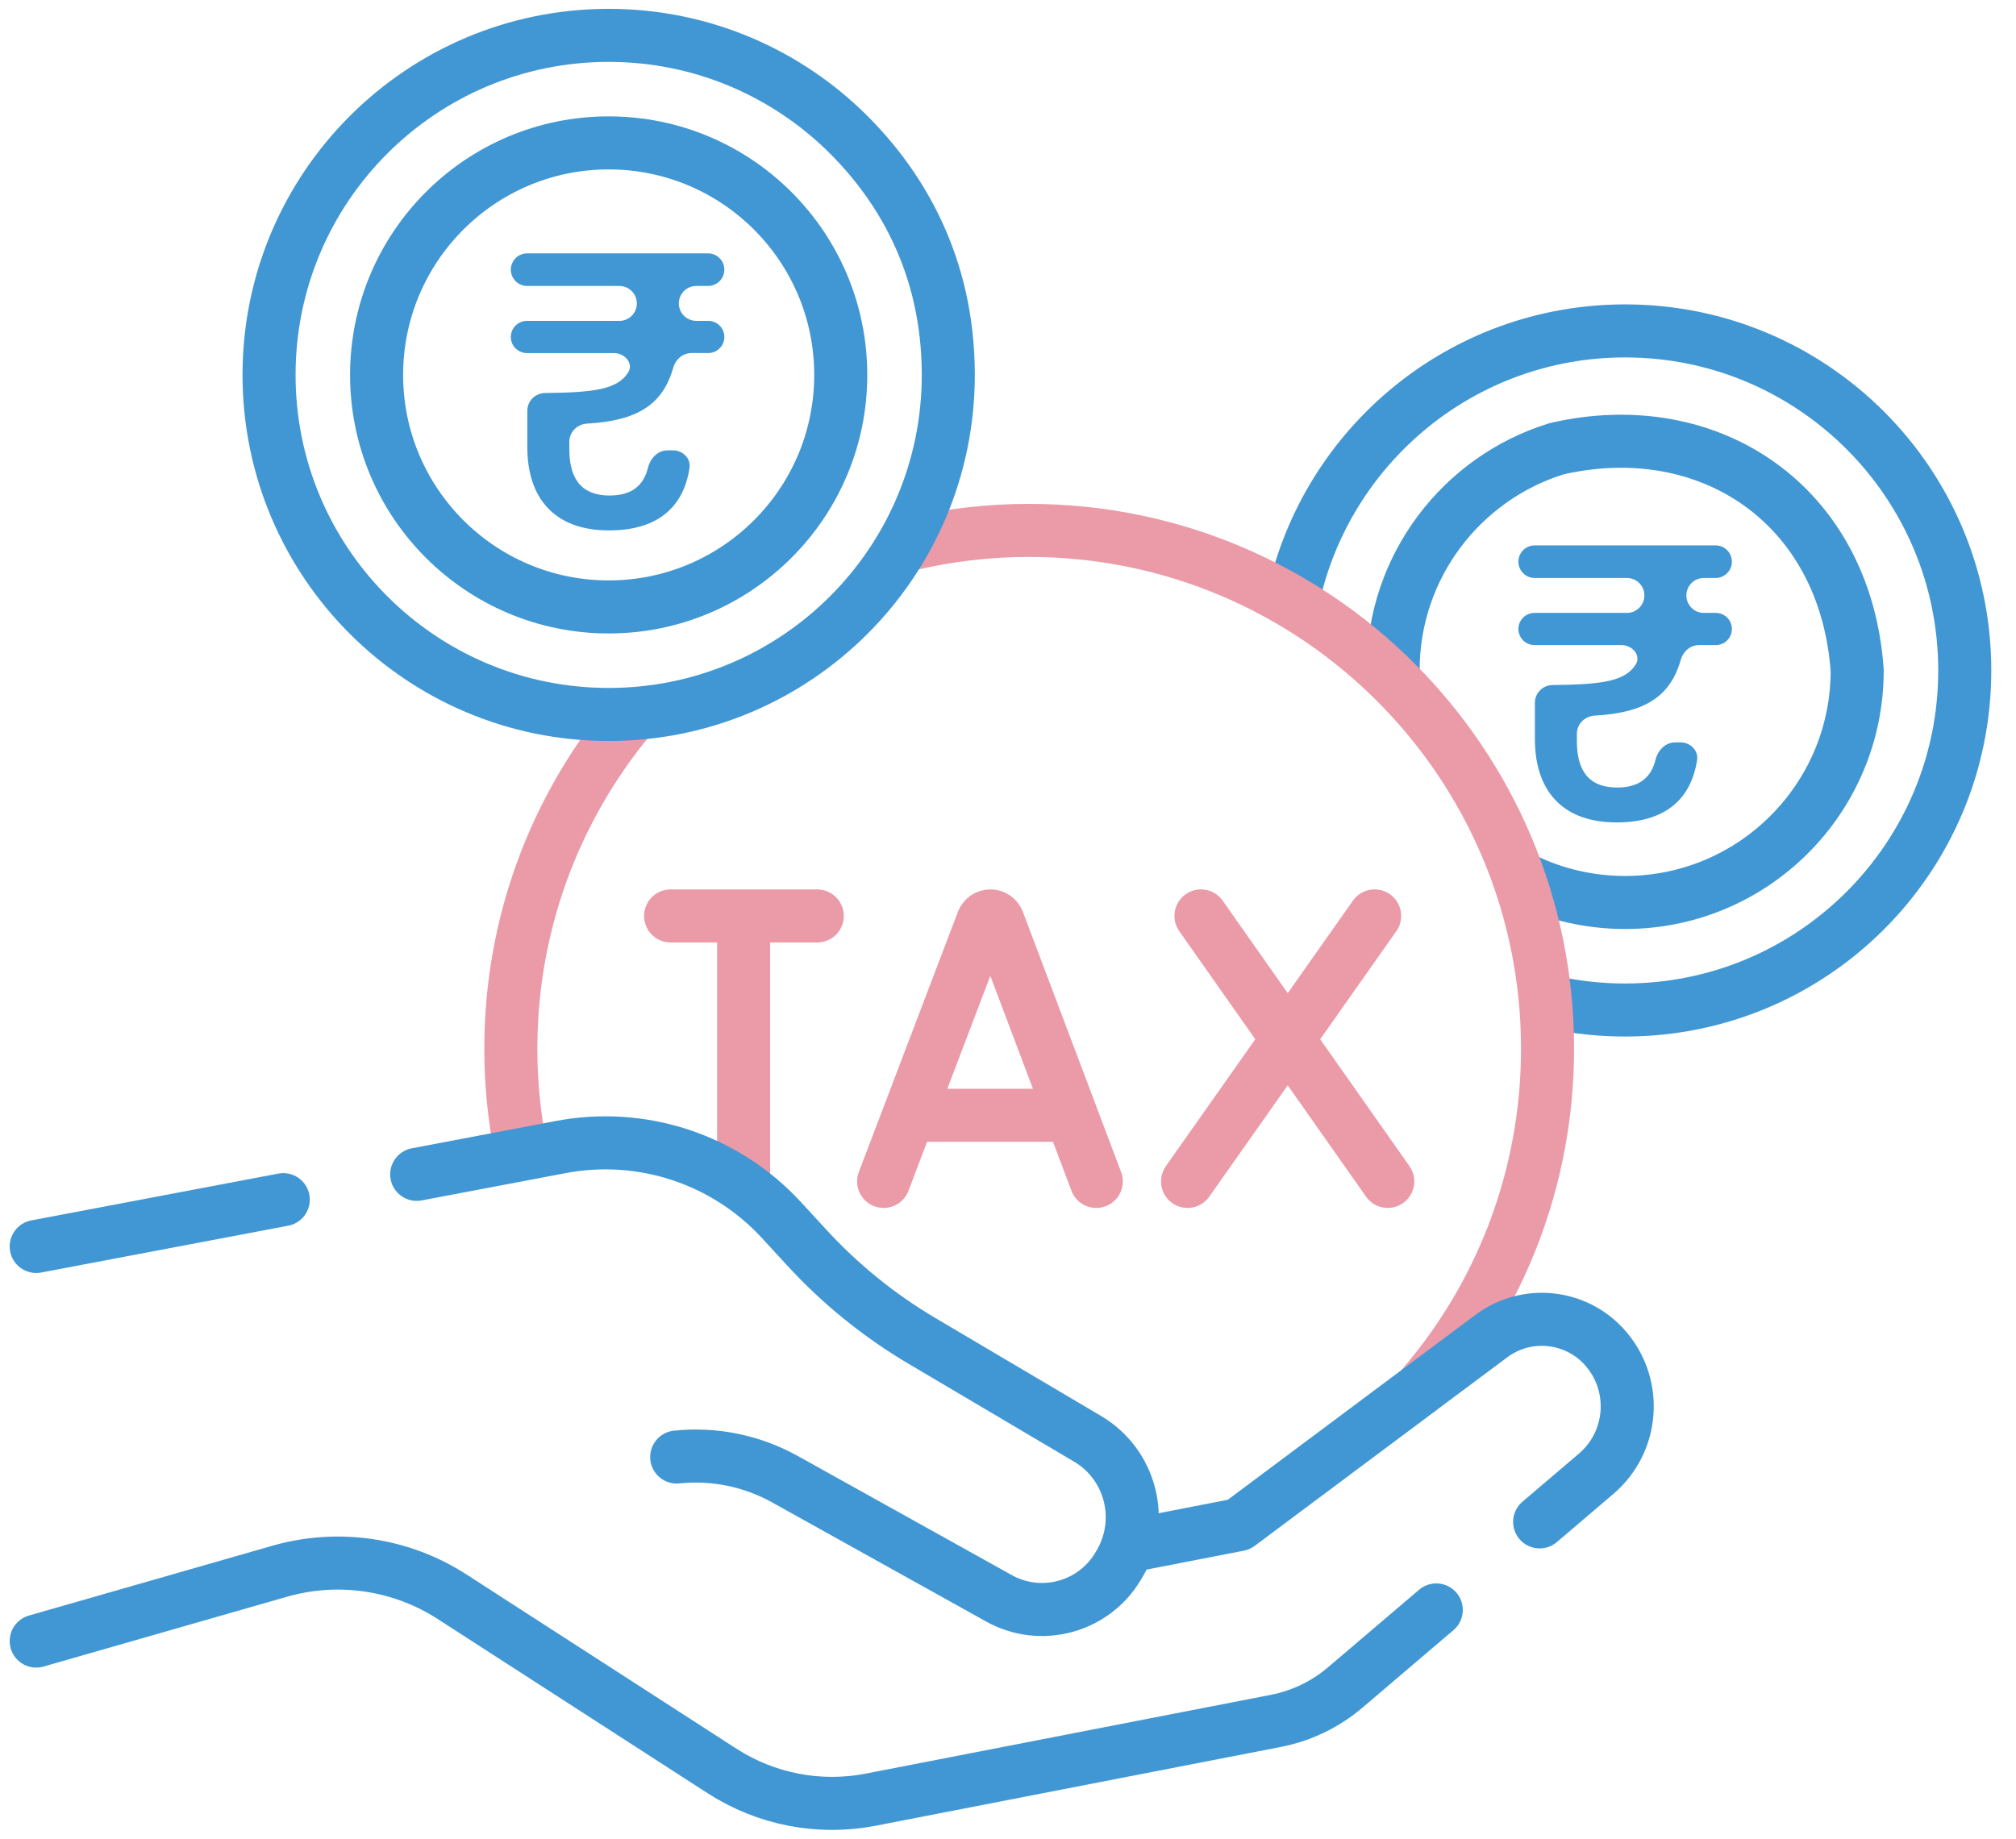
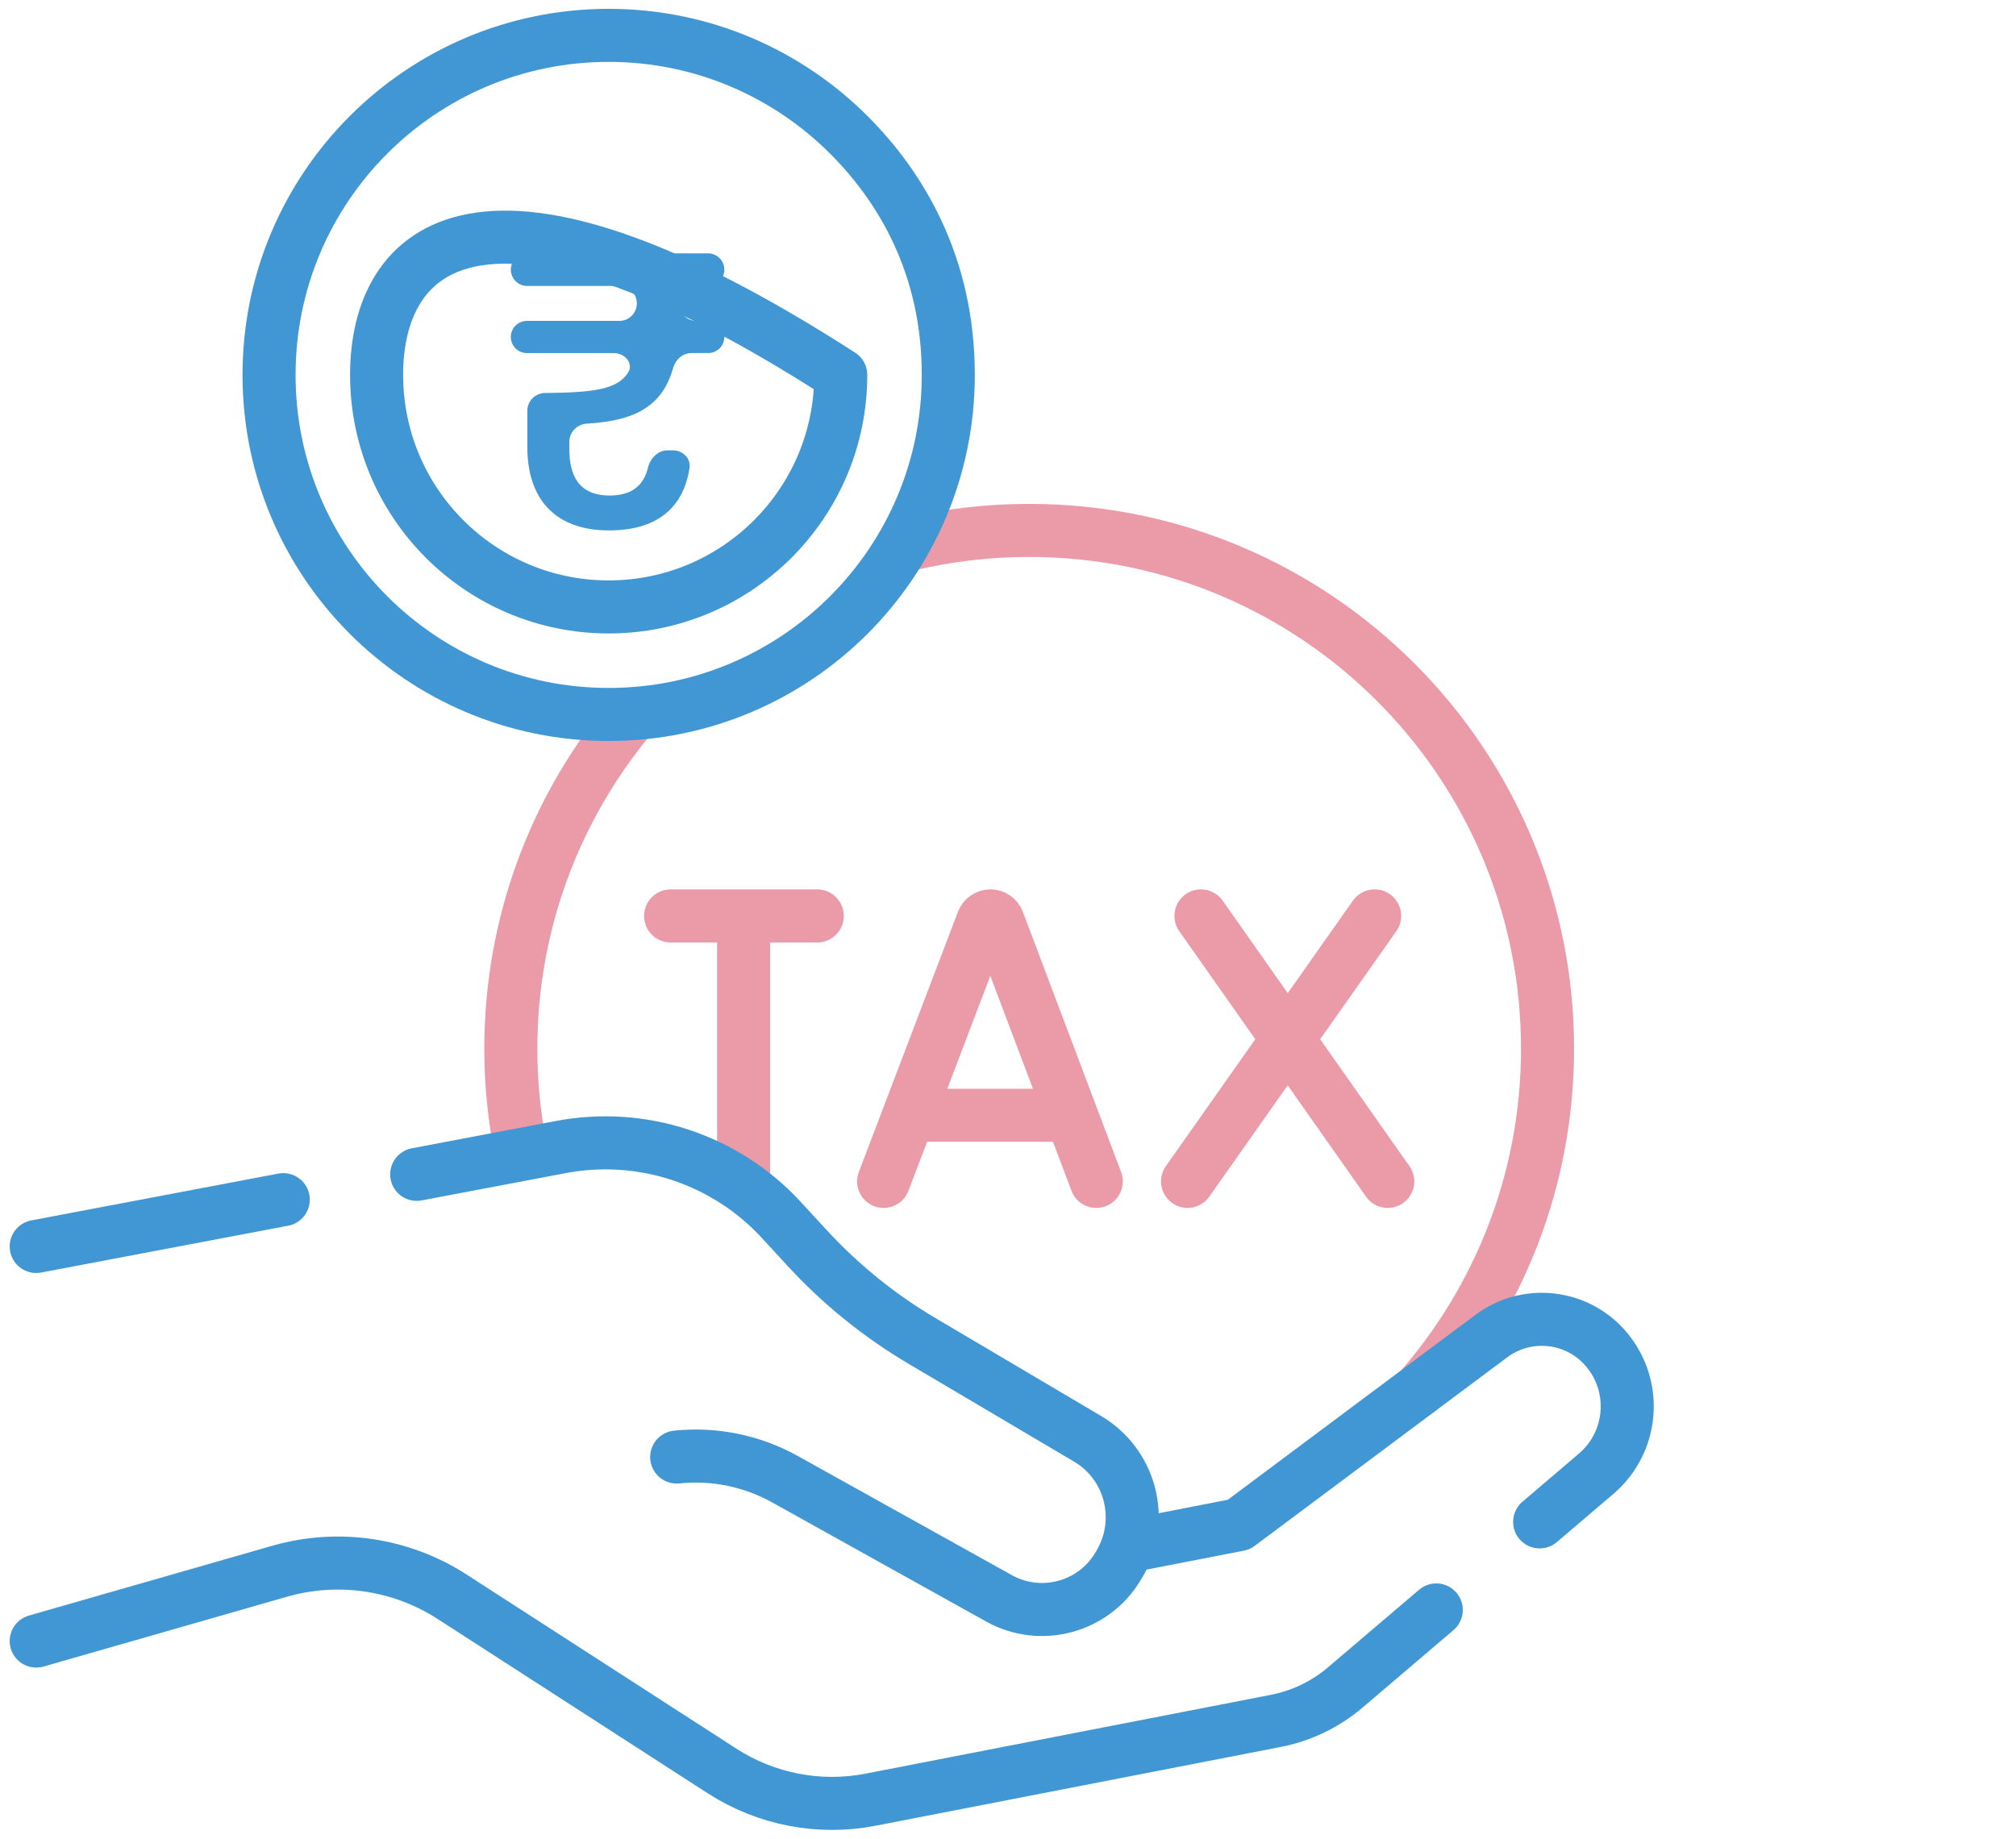
<svg xmlns="http://www.w3.org/2000/svg" width="57" height="52" viewBox="0 0 57 52" fill="none">
-   <path d="M36.566 16.911C37.505 12.593 41.349 9.358 45.949 9.358C51.252 9.358 55.551 13.658 55.551 18.961C55.551 24.264 51.252 28.563 45.949 28.563C45.255 28.564 44.563 28.489 43.885 28.341" stroke="#4197D3" stroke-width="1.5" stroke-miterlimit="10" stroke-linecap="round" stroke-linejoin="round" />
-   <path d="M43.118 24.881C43.975 25.293 44.935 25.522 45.95 25.522C49.573 25.522 52.51 22.585 52.51 18.961C52.179 14.266 48.322 11.695 44.009 12.691C41.333 13.518 39.388 16.013 39.388 18.961" stroke="#4197D3" stroke-width="1.5" stroke-miterlimit="10" stroke-linecap="round" stroke-linejoin="round" />
  <path d="M25.696 15.397C26.811 15.133 27.953 14.999 29.099 15C37.193 15 43.755 21.562 43.755 29.656C43.755 33.352 42.387 36.728 40.13 39.306M14.722 32.513C14.536 31.572 14.443 30.615 14.443 29.656C14.443 26.14 15.682 22.913 17.746 20.387M24.984 33.41L27.786 26.051C27.803 26.008 27.833 25.97 27.871 25.943C27.91 25.917 27.956 25.902 28.003 25.902C28.099 25.902 28.185 25.962 28.219 26.052L30.996 33.41M25.876 31.54H30.118M33.956 25.902L39.237 33.41M38.866 25.902L33.577 33.41M18.961 25.903H23.107M21.025 26.142V33.41" stroke="#EB9AA7" stroke-width="1.5" stroke-miterlimit="10" stroke-linecap="round" stroke-linejoin="round" />
  <path d="M31.939 43.717L35.025 43.117L40.13 39.305V39.304L42.167 37.784C42.578 37.476 43.079 37.31 43.593 37.31C44.279 37.31 44.959 37.606 45.429 38.172C46.306 39.226 46.172 40.788 45.129 41.678L43.532 43.039M1.024 46.409L7.91 44.434C8.727 44.2 9.584 44.143 10.425 44.268C11.265 44.392 12.07 44.695 12.783 45.156L20.417 50.084C21.66 50.886 23.164 51.177 24.616 50.895L36.071 48.667C36.797 48.526 37.474 48.2 38.037 47.72L40.609 45.529M8.009 33.926L1.024 35.25" stroke="#4197D3" stroke-width="1.5" stroke-miterlimit="10" stroke-linecap="round" stroke-linejoin="round" />
  <path d="M11.782 33.211L15.826 32.444C16.962 32.223 18.135 32.297 19.234 32.659C20.333 33.021 21.32 33.659 22.102 34.512L22.794 35.264C23.75 36.309 24.856 37.205 26.076 37.926C27.439 38.732 29.302 39.835 30.748 40.688C31.973 41.411 32.38 42.991 31.651 44.229L31.618 44.284C30.929 45.454 29.431 45.861 28.244 45.2L22.195 41.832C21.263 41.313 20.193 41.094 19.133 41.205M24.012 3.826C25.438 5.257 26.812 7.463 26.812 10.603C26.812 15.906 22.513 20.205 17.209 20.205C11.907 20.205 7.607 15.906 7.607 10.603C7.607 5.3 11.907 1 17.209 1C19.867 1 22.273 2.081 24.012 3.826Z" stroke="#4197D3" stroke-width="1.5" stroke-miterlimit="10" stroke-linecap="round" stroke-linejoin="round" />
-   <path d="M17.209 17.164C20.833 17.164 23.771 14.227 23.771 10.603C23.771 6.979 20.833 4.041 17.209 4.041C13.586 4.041 10.648 6.979 10.648 10.603C10.648 14.227 13.586 17.164 17.209 17.164Z" stroke="#4197D3" stroke-width="1.5" stroke-miterlimit="10" stroke-linecap="round" stroke-linejoin="round" />
-   <path d="M42.931 15.884C42.931 16.139 43.137 16.345 43.391 16.345H45.999C46.272 16.345 46.493 16.566 46.493 16.839V16.839C46.493 17.112 46.272 17.333 45.999 17.333H43.386C43.134 17.333 42.931 17.537 42.931 17.788V17.788C42.931 18.039 43.134 18.243 43.386 18.243H45.845C46.155 18.243 46.412 18.538 46.244 18.799C45.942 19.268 45.291 19.359 43.898 19.373C43.622 19.375 43.397 19.599 43.397 19.875V20.895C43.397 22.382 44.196 23.258 45.705 23.258C47.005 23.258 47.798 22.672 47.983 21.5C48.026 21.225 47.796 20.995 47.517 20.995H47.359C47.083 20.995 46.871 21.223 46.806 21.491C46.688 21.973 46.363 22.271 45.727 22.271C44.839 22.271 44.584 21.694 44.584 20.95V20.751C44.584 20.475 44.809 20.253 45.084 20.238C46.507 20.158 47.225 19.703 47.522 18.657C47.589 18.422 47.793 18.243 48.038 18.243H48.512C48.764 18.243 48.967 18.039 48.967 17.788V17.788C48.967 17.536 48.764 17.333 48.512 17.333H48.174C47.901 17.333 47.68 17.111 47.68 16.839V16.839C47.68 16.566 47.901 16.345 48.174 16.345H48.507C48.761 16.345 48.967 16.139 48.967 15.884V15.884C48.967 15.63 48.761 15.424 48.507 15.424H43.391C43.137 15.424 42.931 15.63 42.931 15.884V15.884Z" fill="#4197D3" />
+   <path d="M17.209 17.164C20.833 17.164 23.771 14.227 23.771 10.603C13.586 4.041 10.648 6.979 10.648 10.603C10.648 14.227 13.586 17.164 17.209 17.164Z" stroke="#4197D3" stroke-width="1.5" stroke-miterlimit="10" stroke-linecap="round" stroke-linejoin="round" />
  <path d="M14.443 7.626C14.443 7.881 14.65 8.087 14.904 8.087H17.512C17.784 8.087 18.006 8.308 18.006 8.581V8.581C18.006 8.854 17.784 9.075 17.512 9.075H14.898C14.647 9.075 14.443 9.278 14.443 9.53V9.53C14.443 9.781 14.647 9.985 14.898 9.985H17.358C17.667 9.985 17.925 10.28 17.757 10.54C17.454 11.009 16.804 11.101 15.411 11.114C15.134 11.117 14.909 11.34 14.909 11.617V12.637C14.909 14.124 15.708 15 17.218 15C18.518 15 19.31 14.414 19.495 13.242C19.539 12.966 19.308 12.736 19.029 12.736H18.872C18.596 12.736 18.384 12.964 18.319 13.233C18.201 13.715 17.876 14.013 17.24 14.013C16.352 14.013 16.097 13.436 16.097 12.692V12.493C16.097 12.217 16.321 11.995 16.597 11.98C18.02 11.899 18.738 11.445 19.035 10.399C19.102 10.163 19.306 9.984 19.55 9.984H20.025C20.276 9.984 20.48 9.781 20.48 9.529V9.529C20.48 9.278 20.276 9.074 20.025 9.074H19.687C19.414 9.074 19.193 8.853 19.193 8.581V8.581C19.193 8.308 19.414 8.087 19.687 8.087H20.02C20.274 8.087 20.48 7.88 20.48 7.626V7.626C20.48 7.372 20.274 7.165 20.02 7.165H14.904C14.65 7.165 14.443 7.372 14.443 7.626V7.626Z" fill="#4197D3" />
</svg>